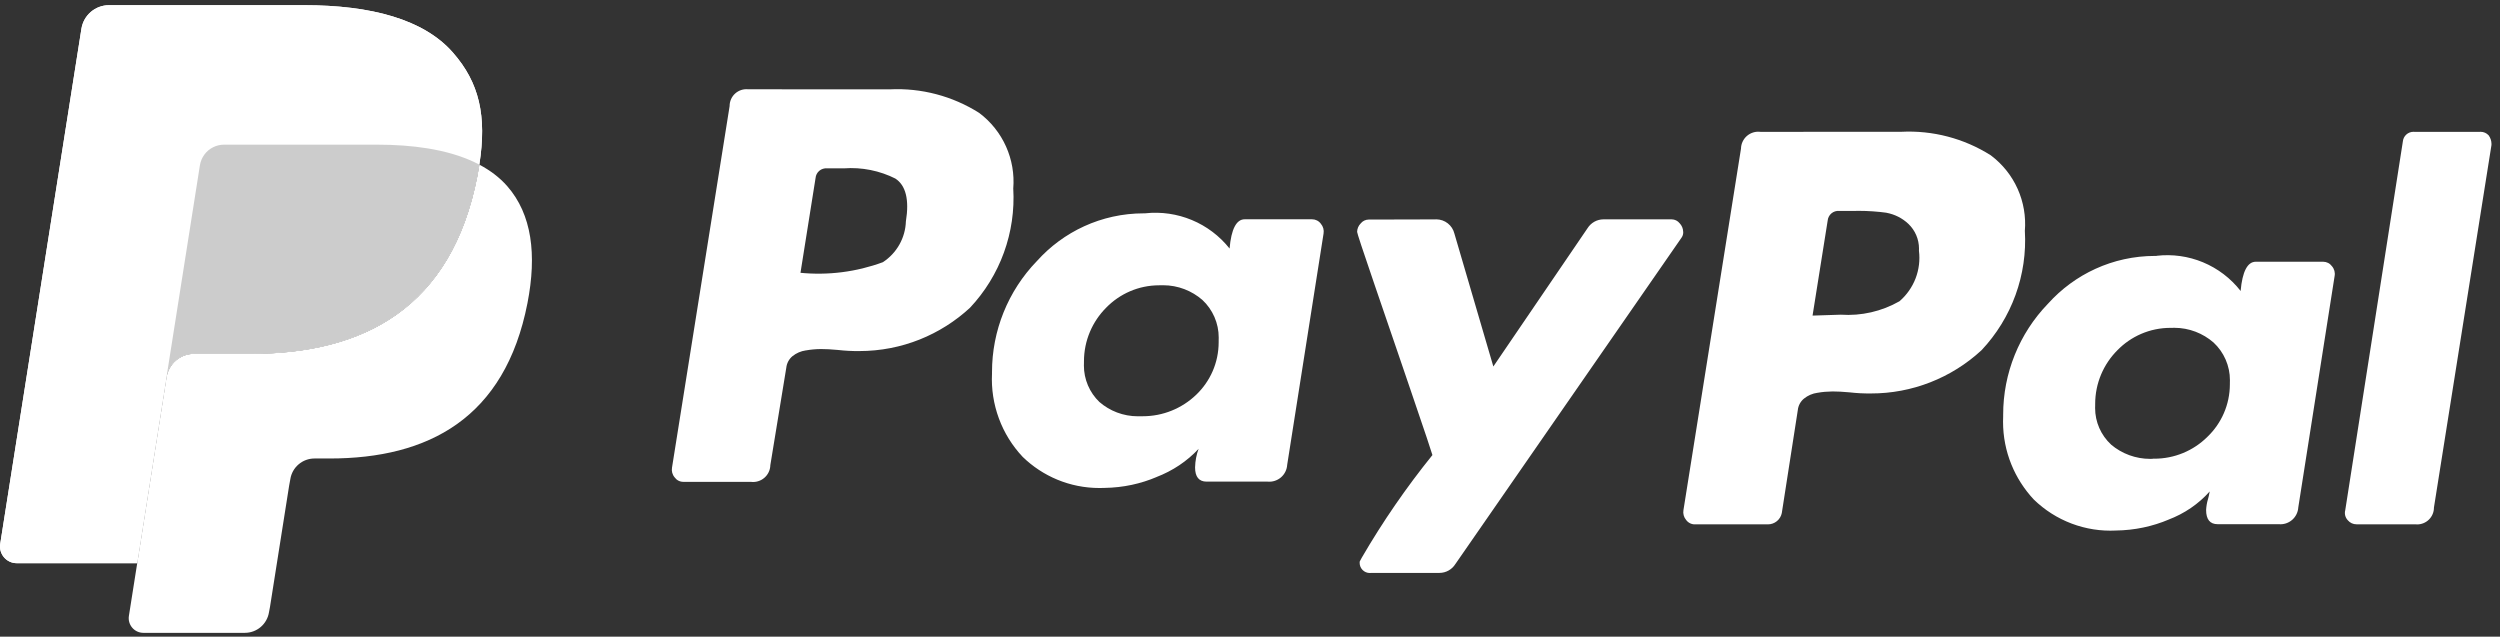
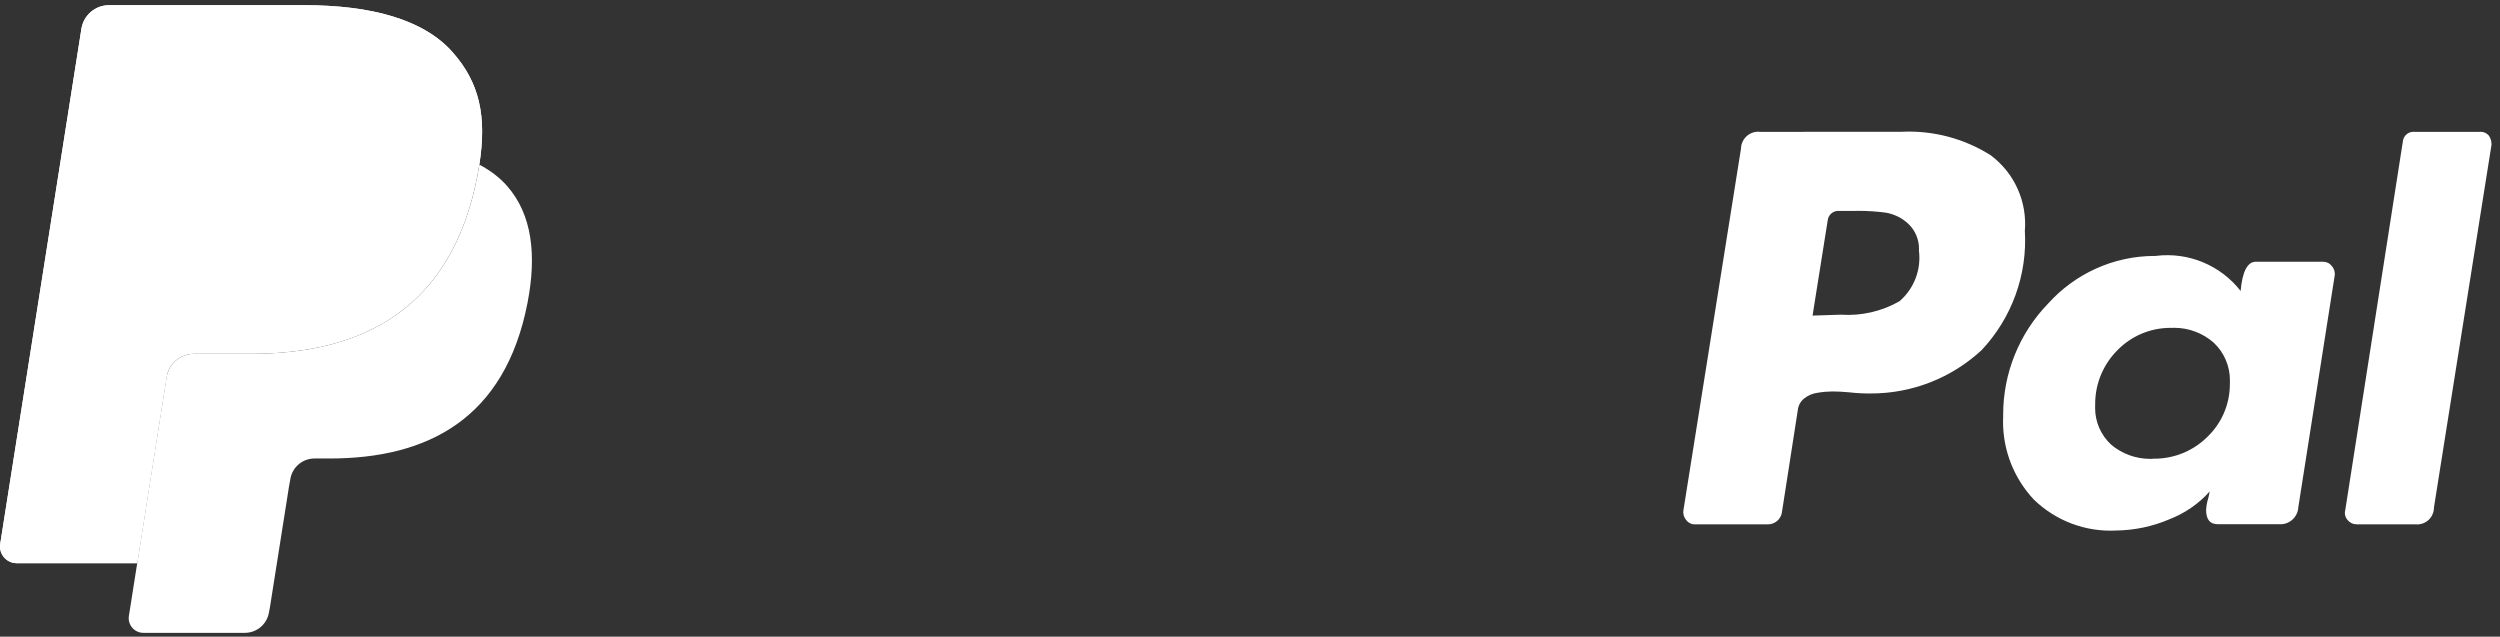
<svg xmlns="http://www.w3.org/2000/svg" width="161" height="41" viewBox="0 0 161 41" fill="none">
  <rect x="0" y="0" width="161" height="41" fill="#333333" stroke="none" />
  <g id="Group 6209">
    <g id="Group 6207">
      <path id="Vector" d="M29.165 3.382C27.294 1.249 23.91 0.334 19.582 0.334H7.021C6.592 0.334 6.178 0.487 5.853 0.765C5.527 1.043 5.311 1.428 5.244 1.851L0.014 35.023C-0.09 35.678 0.416 36.27 1.079 36.27H8.834L10.782 23.916L10.721 24.303C10.86 23.43 11.607 22.786 12.491 22.786H16.177C23.416 22.786 29.085 19.846 30.741 11.339C30.79 11.088 30.832 10.843 30.869 10.604C30.66 10.493 30.66 10.493 30.869 10.604C31.362 7.46 30.866 5.319 29.165 3.382Z" fill="white" />
      <path id="Vector_2" d="M13.749 9.471C13.961 9.37 14.193 9.318 14.428 9.318H24.276C25.442 9.318 26.53 9.394 27.524 9.554C27.802 9.598 28.079 9.651 28.354 9.712C28.743 9.798 29.128 9.904 29.507 10.028C29.996 10.191 30.451 10.381 30.869 10.604C31.362 7.458 30.866 5.319 29.165 3.382C27.293 1.249 23.91 0.334 19.582 0.334H7.02C6.135 0.334 5.383 0.978 5.244 1.851L0.014 35.022C-0.09 35.678 0.416 36.269 1.078 36.269H8.834L12.875 10.645C12.915 10.393 13.015 10.155 13.167 9.95C13.32 9.746 13.519 9.581 13.749 9.471Z" fill="white" />
      <path id="Vector_3" d="M30.743 11.339C29.087 19.844 23.419 22.786 16.179 22.786H12.493C11.608 22.786 10.861 23.43 10.724 24.303L8.301 39.663C8.21 40.236 8.653 40.755 9.232 40.755H15.77C16.144 40.755 16.506 40.621 16.791 40.378C17.076 40.134 17.264 39.797 17.323 39.428L17.386 39.094L18.619 31.286L18.698 30.854C18.756 30.484 18.945 30.147 19.23 29.904C19.514 29.661 19.876 29.527 20.251 29.527H21.229C27.562 29.527 32.521 26.954 33.97 19.514C34.575 16.404 34.262 13.808 32.662 11.984C32.176 11.432 31.574 10.976 30.872 10.604C30.834 10.844 30.792 11.088 30.743 11.339Z" fill="white" />
-       <path id="Vector_4" d="M29.134 9.911C28.876 9.836 28.616 9.769 28.353 9.711C28.078 9.651 27.801 9.598 27.523 9.553C26.528 9.392 25.441 9.316 24.274 9.316H14.427C14.192 9.316 13.96 9.369 13.748 9.471C13.518 9.581 13.318 9.745 13.166 9.95C13.014 10.154 12.914 10.393 12.874 10.645L10.781 23.915L10.721 24.302C10.858 23.429 11.605 22.785 12.49 22.785H16.176C23.416 22.785 29.084 19.844 30.74 11.338C30.789 11.086 30.831 10.843 30.869 10.602C30.449 10.381 29.995 10.19 29.507 10.027C29.383 9.987 29.259 9.948 29.135 9.911" fill="#CCCCCC" />
    </g>
    <g id="Group 6208">
-       <path id="Subtract" fill-rule="evenodd" clip-rule="evenodd" d="M87.853 14.208C87.942 14.165 88.039 14.141 88.138 14.14L92.403 14.129L92.497 14.126C92.766 14.127 93.026 14.217 93.237 14.383C93.449 14.549 93.598 14.781 93.663 15.042L96.171 23.602L102.233 14.703L102.236 14.699C102.345 14.525 102.496 14.381 102.675 14.28C102.854 14.18 103.056 14.127 103.261 14.126H107.66C107.758 14.127 107.855 14.151 107.943 14.194C108.031 14.238 108.108 14.301 108.169 14.378C108.31 14.524 108.391 14.717 108.396 14.919V14.916L108.4 14.97C108.399 15.096 108.357 15.219 108.281 15.32L93.731 36.318L93.728 36.321C93.62 36.496 93.47 36.64 93.291 36.74C93.112 36.841 92.911 36.894 92.706 36.895H88.315L88.217 36.902C87.853 36.902 87.561 36.606 87.561 36.246L87.568 36.156L87.705 35.903C89.049 33.592 90.568 31.387 92.248 29.306C92.21 29.148 91.763 27.817 90.909 25.316L90.148 23.085L88.51 18.301C87.752 16.089 87.398 15.01 87.398 14.934C87.402 14.731 87.483 14.537 87.626 14.393C87.687 14.315 87.765 14.252 87.853 14.208ZM73.737 13.739H73.758L73.764 13.736C74.781 13.627 75.809 13.776 76.754 14.169C77.707 14.565 78.543 15.197 79.185 16.006C79.29 14.753 79.626 14.122 80.156 14.122H84.497C84.608 14.122 84.716 14.148 84.815 14.198C84.913 14.248 84.999 14.321 85.064 14.411C85.137 14.496 85.191 14.598 85.221 14.707C85.251 14.816 85.256 14.931 85.237 15.042L82.895 29.934V29.938C82.885 30.092 82.845 30.243 82.776 30.381C82.708 30.519 82.612 30.642 82.495 30.743C82.378 30.843 82.242 30.919 82.095 30.966C81.948 31.014 81.793 31.031 81.639 31.017H77.706C77.215 31.017 76.963 30.71 76.963 30.104V30.097C76.973 29.671 77.056 29.26 77.19 28.906L77.186 28.91C76.446 29.7 75.53 30.32 74.451 30.732L74.509 30.71C73.473 31.154 72.336 31.403 71.138 31.421H71.156L70.81 31.428C68.884 31.428 67.139 30.664 65.862 29.424C65.189 28.71 64.667 27.867 64.328 26.946C63.988 26.025 63.837 25.044 63.885 24.063V23.97C63.882 21.301 64.917 18.736 66.772 16.817L66.779 16.81C68.468 14.927 70.925 13.739 73.657 13.739H73.737ZM47.737 5.796C47.881 5.75 48.034 5.734 48.185 5.75L57.307 5.754C59.333 5.655 61.341 6.185 63.055 7.269L63.07 7.28C63.816 7.841 64.407 8.583 64.789 9.435C65.169 10.283 65.329 11.213 65.254 12.14L65.253 12.123V12.152L65.254 12.14C65.336 13.541 65.132 14.944 64.653 16.264C64.174 17.587 63.428 18.798 62.464 19.823C60.588 21.553 58.085 22.609 55.333 22.609C54.874 22.613 54.415 22.589 53.958 22.537C53.54 22.497 53.179 22.479 52.876 22.479H52.872C52.548 22.481 52.224 22.509 51.905 22.566H51.894C51.581 22.61 51.282 22.739 51.035 22.938C50.812 23.123 50.67 23.389 50.638 23.677L49.61 29.952C49.607 30.109 49.571 30.262 49.504 30.404C49.437 30.545 49.342 30.671 49.223 30.772C49.105 30.874 48.966 30.95 48.816 30.994C48.667 31.039 48.509 31.052 48.354 31.031H44.01C43.9 31.032 43.791 31.006 43.693 30.956C43.595 30.906 43.511 30.832 43.447 30.743C43.374 30.657 43.322 30.556 43.292 30.448C43.263 30.339 43.258 30.226 43.277 30.115L46.987 6.833V6.826C46.987 6.674 47.019 6.524 47.081 6.385C47.143 6.246 47.233 6.122 47.346 6.021C47.459 5.92 47.592 5.843 47.737 5.796ZM73.282 26.809L73.462 26.806H73.596C74.879 26.807 76.113 26.31 77.038 25.42C77.93 24.565 78.482 23.367 78.482 22.035V21.916L78.485 21.739C78.486 21.284 78.392 20.833 78.21 20.415C78.028 19.997 77.762 19.621 77.428 19.311L77.432 19.315C76.753 18.726 75.869 18.369 74.898 18.369L74.776 18.373H74.657C73.314 18.373 72.105 18.925 71.236 19.816C70.352 20.704 69.807 21.927 69.807 23.277V23.374L69.803 23.544C69.803 23.983 69.892 24.417 70.064 24.821C70.237 25.225 70.489 25.59 70.806 25.893L70.803 25.889C71.467 26.463 72.336 26.809 73.282 26.809ZM52.522 11.466L51.551 17.568L51.501 17.564C53.314 17.748 55.146 17.516 56.856 16.886L56.867 16.879C57.304 16.592 57.666 16.204 57.922 15.749C58.179 15.293 58.322 14.782 58.339 14.259C58.566 12.859 58.335 11.932 57.653 11.495L57.69 11.513C56.656 10.989 55.5 10.757 54.344 10.842H53.265C53.175 10.833 53.085 10.843 52.999 10.87C52.912 10.897 52.832 10.941 52.763 10.999C52.694 11.057 52.637 11.128 52.596 11.208C52.554 11.288 52.529 11.376 52.522 11.466Z" fill="white" />
      <path id="Subtract_2" fill-rule="evenodd" clip-rule="evenodd" d="M138.786 16.481H138.88V16.474C139.897 16.355 140.927 16.499 141.872 16.891C142.826 17.288 143.661 17.924 144.297 18.739C144.405 17.487 144.74 16.856 145.271 16.856H149.612C149.722 16.856 149.831 16.882 149.93 16.932C150.028 16.982 150.113 17.055 150.178 17.145C150.253 17.231 150.307 17.334 150.337 17.444C150.366 17.555 150.37 17.671 150.348 17.783L148.01 32.675V32.679C148 32.833 147.96 32.984 147.891 33.122C147.822 33.26 147.727 33.383 147.61 33.484C147.493 33.584 147.357 33.66 147.21 33.708C147.063 33.755 146.908 33.772 146.754 33.758H142.817C142.323 33.758 142.074 33.451 142.074 32.845V32.838C142.086 32.608 142.125 32.38 142.189 32.16L142.182 32.196C142.229 32.03 142.269 31.856 142.305 31.651L142.297 31.658C141.587 32.452 140.684 33.076 139.62 33.477L139.678 33.455C138.624 33.902 137.469 34.151 136.253 34.166H136.271C135.298 34.215 134.326 34.063 133.414 33.719C132.504 33.375 131.674 32.848 130.977 32.169C129.75 30.859 128.996 29.095 128.996 27.158C128.996 27.035 128.996 26.909 129.004 26.805V26.711C129 24.042 130.036 21.477 131.89 19.559L131.898 19.551C133.594 17.668 136.051 16.481 138.786 16.481ZM155.429 8.488L155.486 8.491H159.701L159.755 8.488C159.85 8.488 159.944 8.508 160.031 8.546C160.117 8.584 160.196 8.639 160.261 8.708V8.704C160.384 8.869 160.452 9.069 160.452 9.274L160.448 9.354L156.746 32.683V32.69C156.746 32.977 156.632 33.252 156.429 33.455C156.226 33.658 155.95 33.773 155.663 33.773L155.548 33.765H151.759C151.653 33.766 151.549 33.743 151.453 33.699C151.357 33.655 151.271 33.59 151.203 33.509C151.121 33.424 151.062 33.319 151.032 33.205C151.003 33.09 151.003 32.97 151.034 32.856L154.743 9.116C154.758 8.944 154.836 8.784 154.963 8.668C155.09 8.551 155.256 8.487 155.429 8.488ZM112.913 8.528C113.063 8.484 113.22 8.471 113.375 8.491L122.429 8.488C124.464 8.383 126.481 8.911 128.203 10L128.217 10.011C128.963 10.572 129.555 11.313 129.937 12.165C130.317 13.013 130.476 13.944 130.401 14.87L130.4 14.853V14.882L130.401 14.87C130.484 16.271 130.28 17.675 129.801 18.994C129.321 20.317 128.576 21.529 127.611 22.553C125.672 24.348 123.126 25.344 120.484 25.339C120.023 25.344 119.563 25.32 119.106 25.267C118.687 25.228 118.323 25.209 118.019 25.209C117.677 25.213 117.341 25.242 117.049 25.296H117.038C116.724 25.34 116.425 25.469 116.179 25.668C115.953 25.852 115.809 26.118 115.779 26.408L114.75 33.026V33.033C114.709 33.24 114.598 33.427 114.434 33.561C114.271 33.695 114.067 33.769 113.855 33.769H109.146C109.036 33.77 108.927 33.744 108.829 33.693C108.731 33.643 108.647 33.57 108.583 33.48C108.511 33.394 108.458 33.294 108.429 33.185C108.4 33.077 108.394 32.963 108.414 32.852L112.12 9.57C112.123 9.414 112.159 9.26 112.226 9.119C112.292 8.978 112.388 8.852 112.506 8.75C112.625 8.649 112.764 8.573 112.913 8.528ZM138.469 29.551L138.642 29.547L138.646 29.54H138.736C139.371 29.541 140.001 29.417 140.588 29.175C141.176 28.933 141.71 28.577 142.16 28.129C143.052 27.274 143.604 26.068 143.604 24.737V24.657V24.65L143.607 24.484C143.608 24.028 143.514 23.576 143.331 23.157C143.149 22.739 142.881 22.362 142.546 22.052L142.55 22.056C141.872 21.468 140.988 21.11 140.017 21.11L139.901 21.114H139.894H139.782C138.44 21.114 137.227 21.666 136.358 22.557C135.474 23.445 134.929 24.668 134.929 26.018V26.115L134.925 26.278C134.925 26.72 135.016 27.159 135.194 27.564C135.372 27.97 135.632 28.334 135.957 28.634L135.95 28.63C136.654 29.225 137.547 29.551 138.469 29.551ZM117.702 14.207L116.731 20.309L116.738 20.324L118.546 20.266C119.864 20.356 121.18 20.055 122.328 19.4L122.332 19.396C122.791 18.999 123.146 18.494 123.364 17.927C123.581 17.36 123.656 16.749 123.58 16.146L123.584 16.015C123.584 15.715 123.523 15.418 123.405 15.143C123.286 14.867 123.112 14.619 122.895 14.413C122.512 14.052 122.025 13.8 121.466 13.698L121.534 13.706C120.931 13.623 120.314 13.579 119.69 13.579L119.47 13.583H118.445C118.355 13.575 118.265 13.585 118.179 13.612C118.093 13.639 118.013 13.683 117.944 13.741C117.875 13.799 117.818 13.87 117.777 13.95C117.735 14.03 117.71 14.117 117.702 14.207Z" fill="white" />
    </g>
  </g>
</svg>